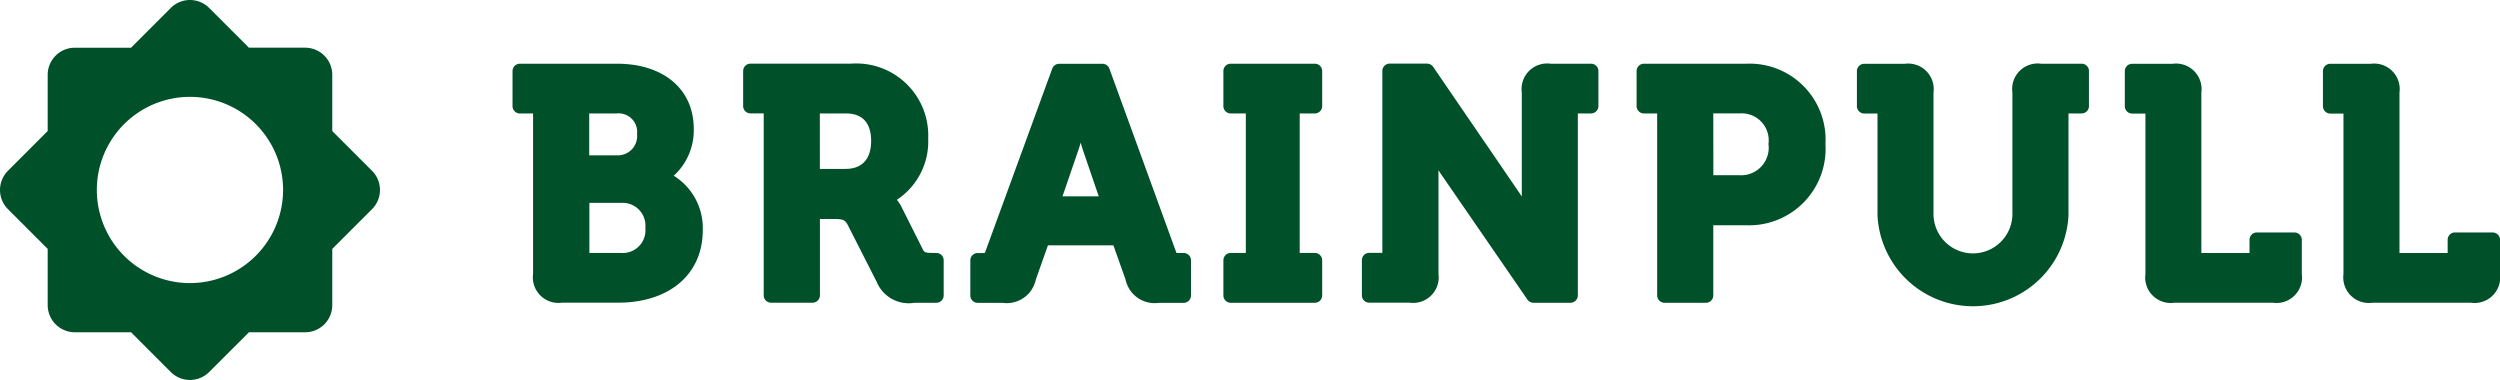
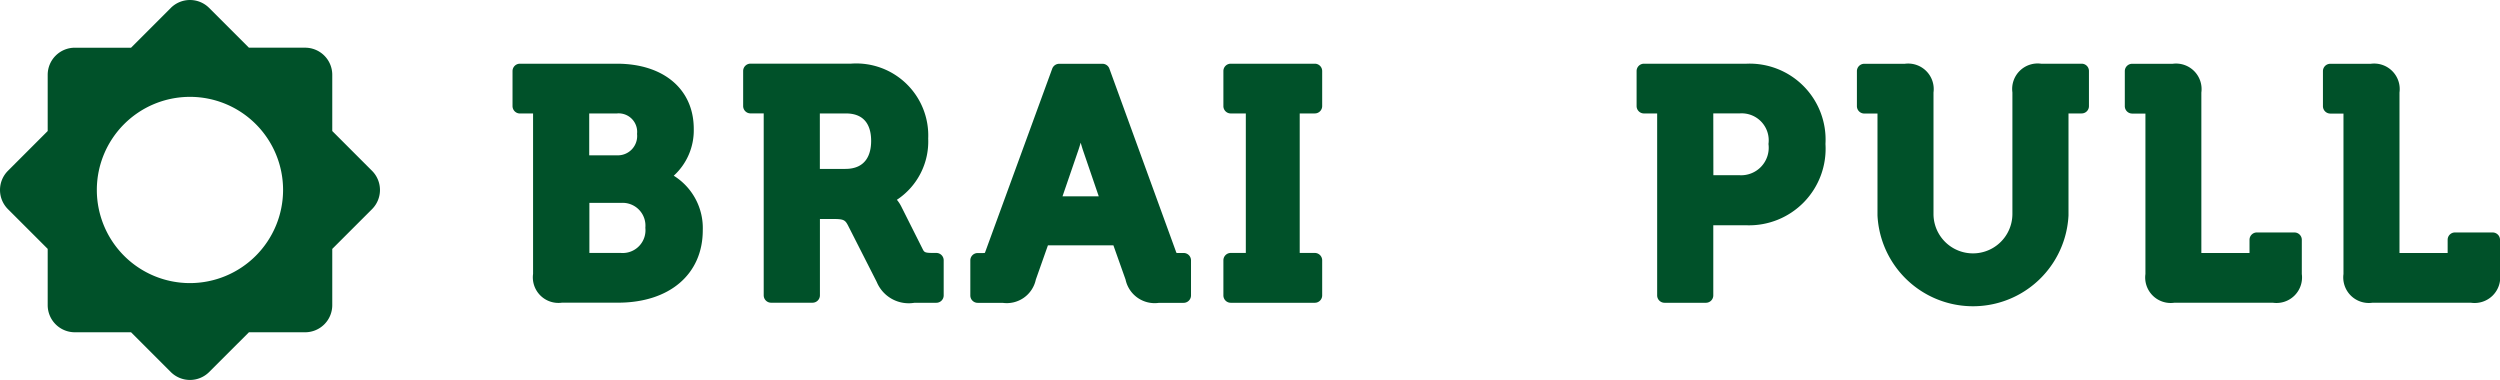
<svg xmlns="http://www.w3.org/2000/svg" id="Group_2339" data-name="Group 2339" width="121.725" height="18.5" viewBox="0 0 121.725 18.5">
  <g id="Group_202" data-name="Group 202">
    <path id="Path_548" data-name="Path 548" d="M123.311,19.812a2.986,2.986,0,0,0,.979-2.287c0-1.926-1.466-3.171-3.742-3.171h-4.724a.359.359,0,0,0-.358.356v1.707a.361.361,0,0,0,.358.361h.642v7.811a1.245,1.245,0,0,0,1.407,1.4H120.6c2.508,0,4.129-1.384,4.129-3.528a3,3,0,0,0-1.413-2.653m-2.562,3.758-1.546,0V21.131h1.546a1.109,1.109,0,0,1,1.179,1.211,1.109,1.109,0,0,1-1.179,1.227m-.184-4.755H119.2V16.778h1.329a.9.9,0,0,1,1,.994.94.94,0,0,1-.965,1.043" transform="translate(-90.511 -11.252)" fill="#005129" />
    <path id="Path_549" data-name="Path 549" d="M176.827,23.567h-.2c-.337,0-.387-.038-.449-.155L175.117,21.3a1.658,1.658,0,0,0-.211-.32A3.4,3.4,0,0,0,176.431,18a3.506,3.506,0,0,0-3.758-3.649h-4.892a.358.358,0,0,0-.36.356v1.707a.358.358,0,0,0,.36.359h.641v8.859a.359.359,0,0,0,.357.359H170.8a.36.36,0,0,0,.359-.359V21.915h.659c.5,0,.57.053.708.313l1.4,2.754a1.685,1.685,0,0,0,1.838,1.012h1.063a.358.358,0,0,0,.358-.359V23.926a.358.358,0,0,0-.358-.358m-5.672-6.792h1.271c1.015,0,1.227.726,1.227,1.336s-.218,1.364-1.257,1.364h-1.24Z" transform="translate(-131.237 -11.252)" fill="#005129" />
    <path id="Path_550" data-name="Path 550" d="M228.993,23.569h-.246c-.067,0-.093,0-.1,0a.4.4,0,0,1-.043-.1l-3.23-8.875a.359.359,0,0,0-.336-.236h-2.11a.364.364,0,0,0-.336.234l-3.248,8.887c-.018.056-.032.078-.032.086a.572.572,0,0,1-.106.008h-.247a.356.356,0,0,0-.356.356v1.709a.358.358,0,0,0,.356.359h1.215a1.446,1.446,0,0,0,1.618-1.131l.59-1.67h3.187l.593,1.67a1.448,1.448,0,0,0,1.628,1.131h1.2a.36.36,0,0,0,.358-.359V23.926a.358.358,0,0,0-.358-.356M223.976,18.2c.037.123.071.242.105.346l.776,2.267h-1.766l.779-2.269c.034-.1.071-.222.106-.344" transform="translate(-171.358 -11.252)" fill="#005129" />
    <path id="Path_551" data-name="Path 551" d="M280.066,14.354h-4.092a.356.356,0,0,0-.359.356v1.707a.357.357,0,0,0,.359.359h.733v6.792h-.733a.358.358,0,0,0-.359.358v1.709a.358.358,0,0,0,.359.359h4.092a.359.359,0,0,0,.359-.359V23.926a.359.359,0,0,0-.359-.358h-.735V16.775h.735a.358.358,0,0,0,.359-.359V14.71a.357.357,0,0,0-.359-.356" transform="translate(-216.048 -11.252)" fill="#005129" />
-     <path id="Path_552" data-name="Path 552" d="M317.957,14.354h-1.968a1.244,1.244,0,0,0-1.4,1.4v5.067c-.059-.093-.119-.183-.18-.27l-4.136-6.046a.366.366,0,0,0-.3-.155h-1.817a.356.356,0,0,0-.357.356l0,8.857h-.638a.357.357,0,0,0-.358.358v1.709a.357.357,0,0,0,.358.359h1.966a1.245,1.245,0,0,0,1.406-1.4V19.54c.058.093.117.183.177.268l4.154,6.031a.358.358,0,0,0,.295.155h1.8a.36.36,0,0,0,.359-.359V16.775h.643a.358.358,0,0,0,.359-.359V14.71a.357.357,0,0,0-.359-.356" transform="translate(-240.493 -11.252)" fill="#005129" />
    <path id="Path_553" data-name="Path 553" d="M374.067,14.354h-5a.358.358,0,0,0-.361.356v1.707a.359.359,0,0,0,.361.359h.64v8.859a.36.36,0,0,0,.359.359h2.013a.359.359,0,0,0,.361-.359V22.221h1.628a3.727,3.727,0,0,0,3.834-3.957,3.7,3.7,0,0,0-3.834-3.911m-1.628,2.421h1.287a1.315,1.315,0,0,1,1.4,1.489,1.342,1.342,0,0,1-1.426,1.519h-1.257Z" transform="translate(-289.02 -11.252)" fill="#005129" />
    <path id="Path_554" data-name="Path 554" d="M429.262,14.354h-1.969a1.242,1.242,0,0,0-1.4,1.4v5.907a1.921,1.921,0,0,1-3.842.014V15.758a1.244,1.244,0,0,0-1.4-1.4h-1.968a.358.358,0,0,0-.361.356v1.707a.359.359,0,0,0,.361.359l.641,0v4.964a4.656,4.656,0,0,0,9.3,0V16.775h.641a.355.355,0,0,0,.355-.359V14.71a.354.354,0,0,0-.355-.356" transform="translate(-327.909 -11.252)" fill="#005129" />
    <path id="Path_555" data-name="Path 555" d="M486.945,22.57h-1.83a.358.358,0,0,0-.361.356v.643l-2.345,0V15.758a1.244,1.244,0,0,0-1.4-1.4h-1.968a.357.357,0,0,0-.359.356v1.707a.36.36,0,0,0,.359.361h.645v7.811a1.242,1.242,0,0,0,1.4,1.4H485.9a1.244,1.244,0,0,0,1.4-1.4V22.927a.358.358,0,0,0-.358-.356" transform="translate(-375.225 -11.252)" fill="#005129" />
    <path id="Path_556" data-name="Path 556" d="M531.578,22.57h-1.834a.356.356,0,0,0-.356.356l0,.643-2.345,0V15.758a1.244,1.244,0,0,0-1.4-1.4h-1.968a.358.358,0,0,0-.359.356v1.707a.36.36,0,0,0,.359.361h.641v7.811a1.245,1.245,0,0,0,1.4,1.4h4.813a1.248,1.248,0,0,0,1.409-1.4V22.927a.359.359,0,0,0-.359-.356" transform="translate(-410.212 -11.252)" fill="#005129" />
    <g id="Group_201" data-name="Group 201">
      <path id="Path_557" data-name="Path 557" d="M18.113,8.316,16.178,6.38V3.644a1.321,1.321,0,0,0-1.321-1.322H12.12L10.185.388a1.321,1.321,0,0,0-1.87,0L6.381,2.323H3.644A1.322,1.322,0,0,0,2.322,3.644V6.38L.387,8.316a1.321,1.321,0,0,0,0,1.868l1.935,1.934v2.738a1.322,1.322,0,0,0,1.322,1.322H6.381l1.934,1.935a1.324,1.324,0,0,0,1.87,0l1.936-1.935h2.736a1.321,1.321,0,0,0,1.321-1.322V12.119l1.935-1.934A1.32,1.32,0,0,0,18.113,8.316ZM9.251,13.784A4.534,4.534,0,1,1,13.783,9.25,4.539,4.539,0,0,1,9.251,13.784Z" transform="translate(0 0)" fill="#005129" />
    </g>
  </g>
</svg>